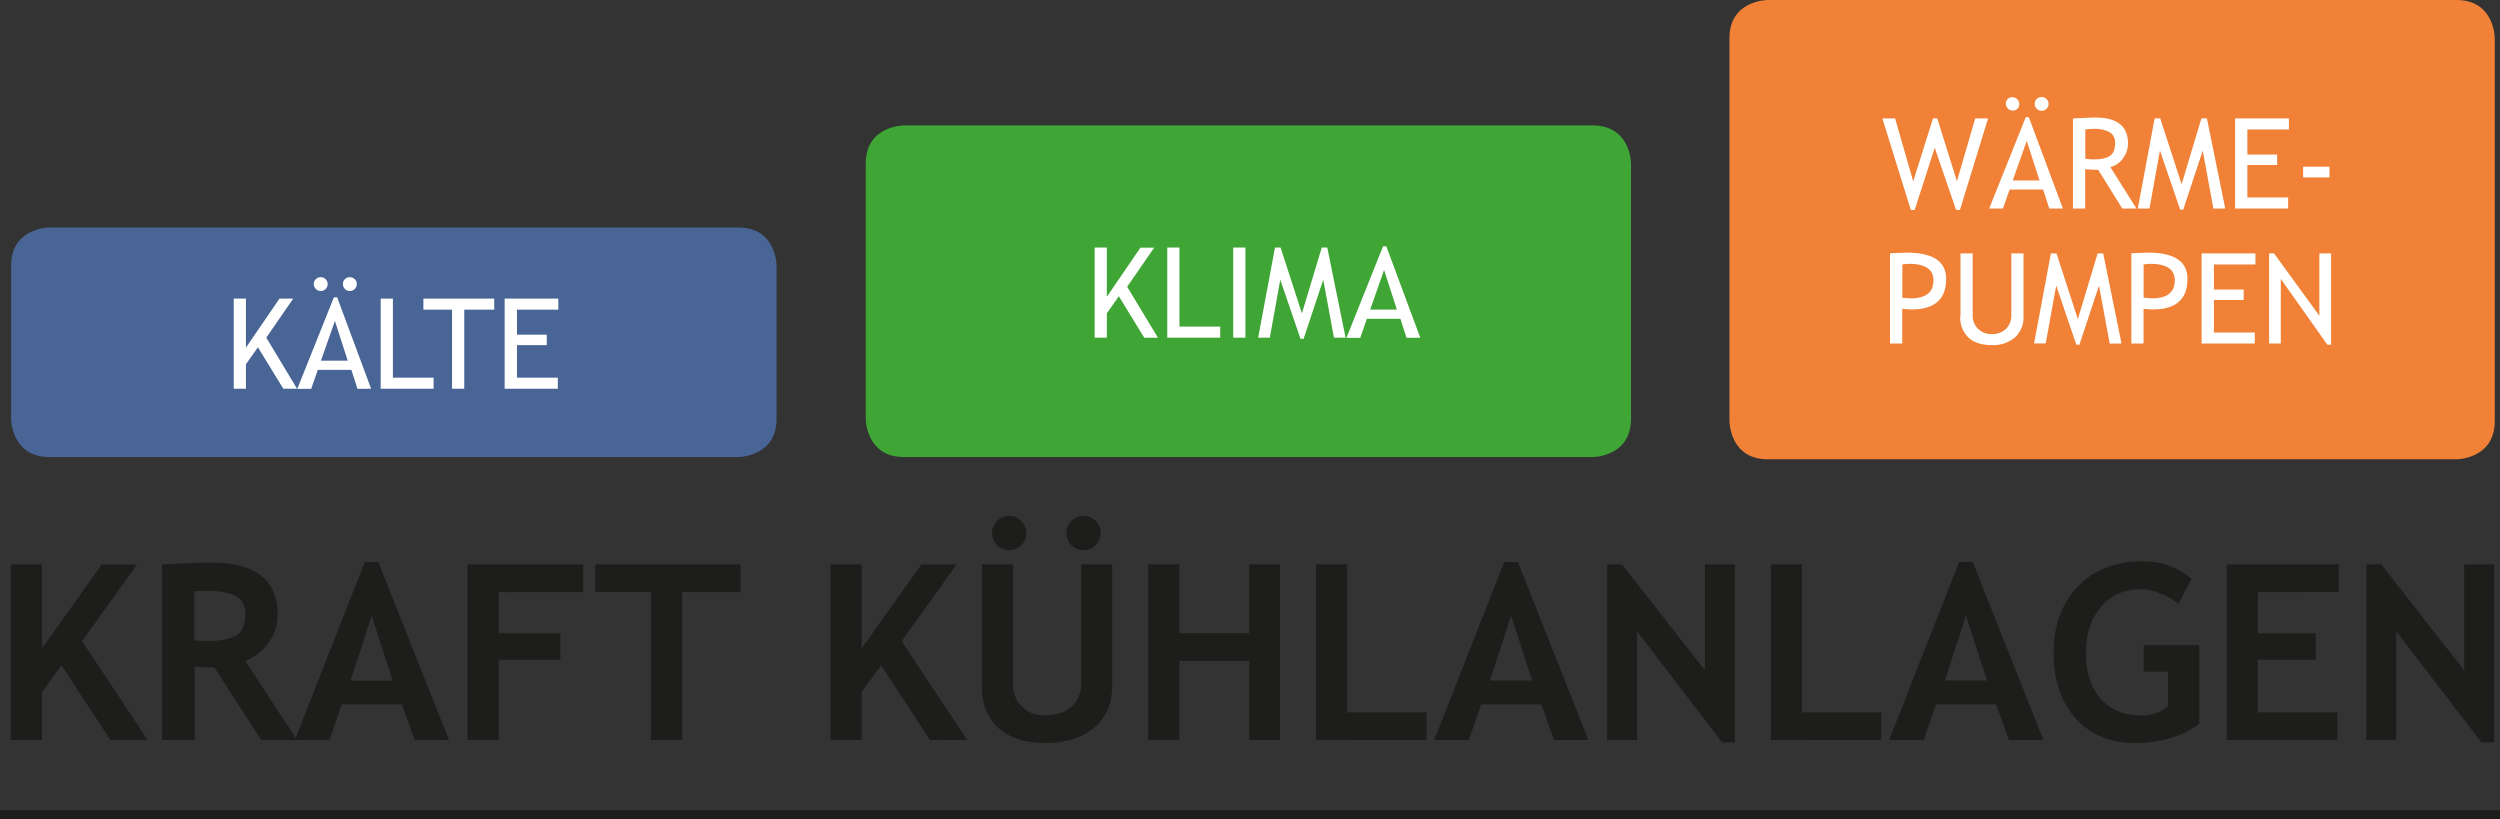
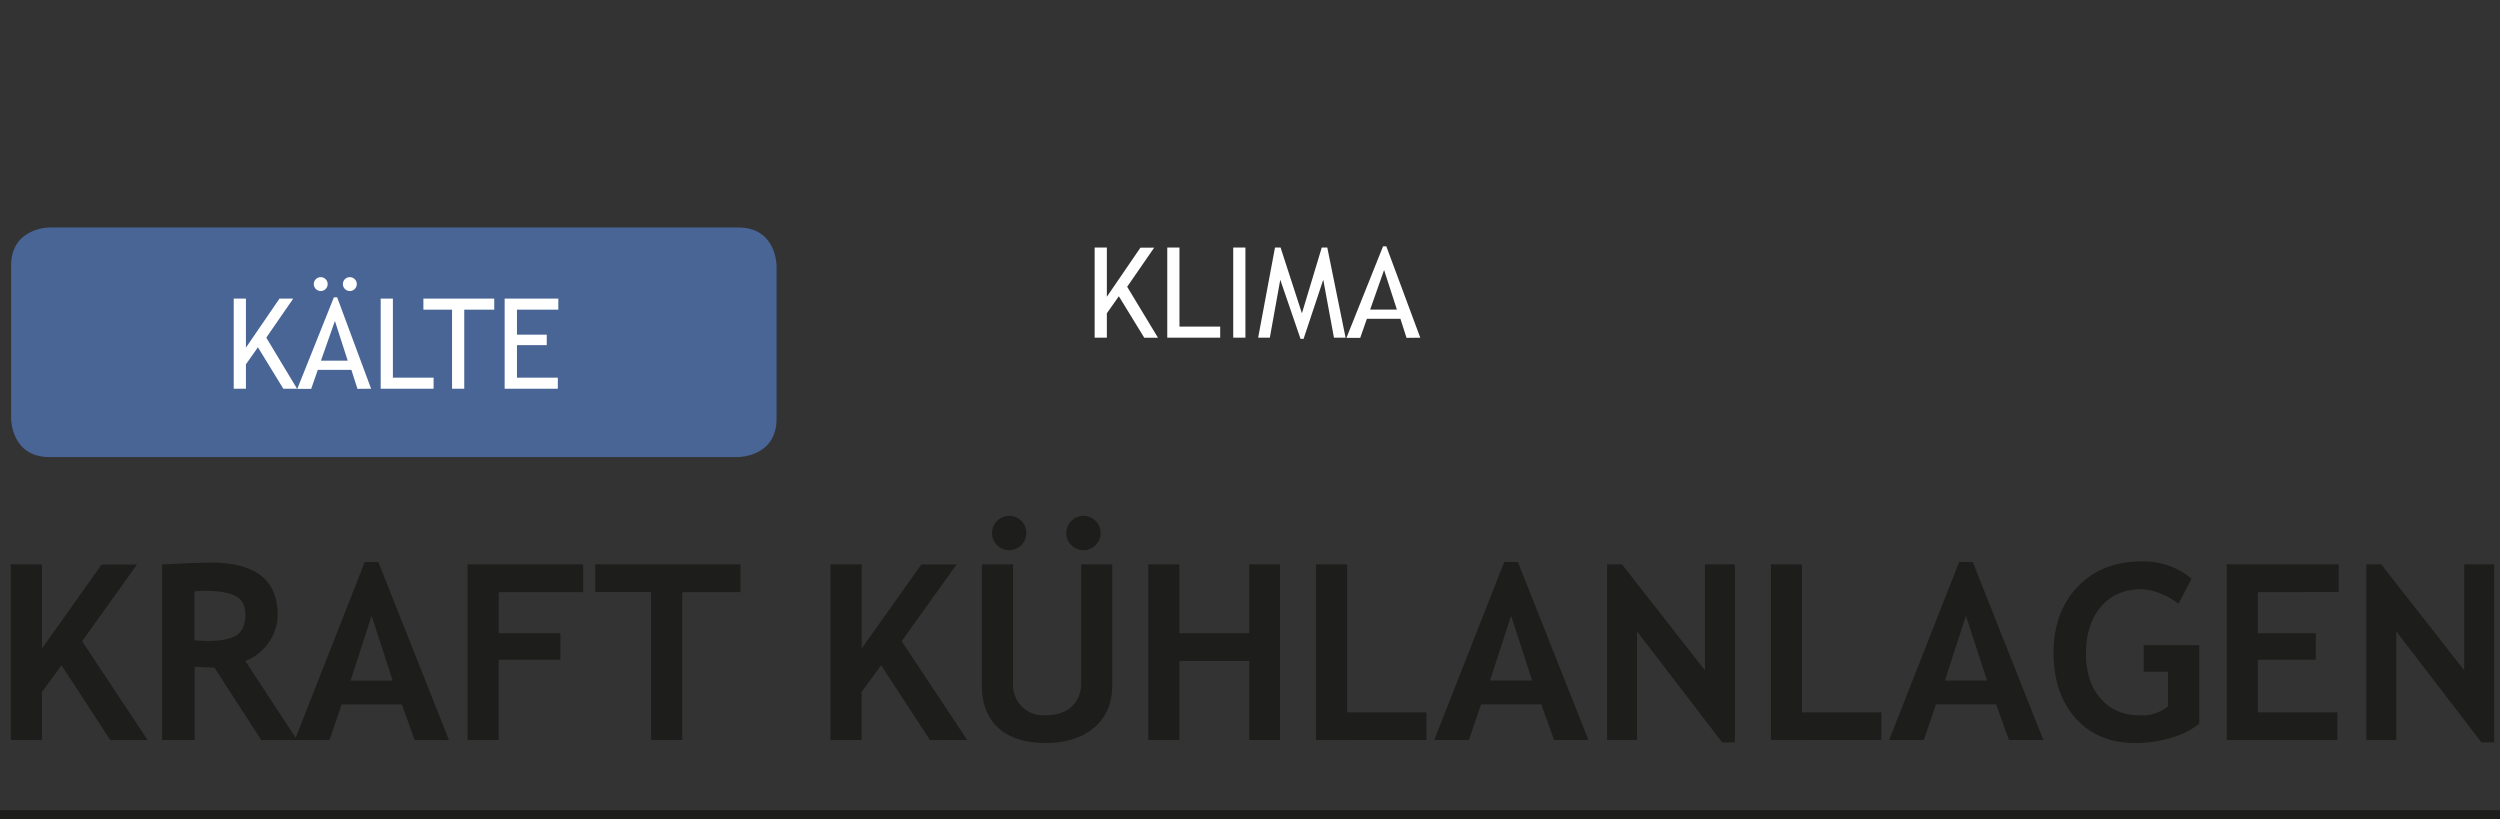
<svg xmlns="http://www.w3.org/2000/svg" viewBox="0 0 819.44 268.51">
  <rect x="0" y="0" width="819.44" height="268.51" fill="#333333" stroke="none" />
  <defs>
    <style>.cls-1{fill:#486596;}.cls-2{fill:#3fa535;}.cls-3{fill:#f08136;}.cls-4{fill:#1d1d1b;}.cls-5{fill:none;stroke:#1d1d1b;stroke-width:2.95px;}.cls-6{fill:#fff;}</style>
  </defs>
  <g id="Ebene_2" data-name="Ebene 2">
    <g id="Ebene_1-2" data-name="Ebene 1">
      <path class="cls-1" d="M16.18,74.56S3.64,74.56,3.64,87.1v50.17s0,12.54,12.54,12.54H242s12.54,0,12.54-12.54V87.1s0-12.54-12.54-12.54Z" />
-       <path class="cls-2" d="M296.3,41.11s-12.54,0-12.54,12.54v83.62s0,12.54,12.54,12.54H522.06s12.55,0,12.55-12.54V53.65s0-12.54-12.55-12.54Z" />
-       <path class="cls-3" d="M579.41,0s-12.54,0-12.54,12.54V138s0,12.54,12.54,12.54H805.18s12.54,0,12.54-12.54V12.54S817.72,0,805.18,0Z" />
      <path class="cls-4" d="M48.4,242.57l-21.49-32.4,18-25.14H33.32L13.76,212.56V185H3.54v57.54H13.76V226.82l6.4-8.76,16,24.51Zm49,0-17-25.93A16.31,16.31,0,0,0,88,210.71a15.53,15.53,0,0,0,3-9.3q0-17-21.92-17-3.54,0-9.31.29t-6.64.3v57.54H63.8v-24q4.15.24,6.48.28l15.35,23.76Zm-30.17-48.9q6.84,0,10,1.69t3.18,5.93q0,5.22-3,7c-2,1.2-5.1,1.8-9.36,1.8-1,0-2.44-.07-4.32-.23v-16a27.88,27.88,0,0,1,3.45-.23Zm79.93,48.9-23.13-58.33h-4.48L96.63,242.57H108l4-11.67h19.72l4.2,11.67Zm-18.46-19.48H114.9l6.91-21.25,6.91,21.25Zm62.45-29V185h-37.9v57.54h10.21V216.25h20.23v-8.68H163.48V194.1Zm51.57,0V185H195.1v9.07h18.3v48.47h10.22V194.1Zm74.32,48.47-21.49-32.4,18-25.14H302l-19.56,27.53V185H272.2v57.54h10.21V226.82l6.41-8.76,16,24.51Zm4.79-18q0,9.15,5.44,14.06t15.45,4.91q9.94,0,15.89-5t5.95-13.9V185H354.37v38.8a10.12,10.12,0,0,1-3.08,7.8q-3.09,2.85-8.62,2.85A9.88,9.88,0,0,1,332.06,224V185H321.85v39.55Zm5-53.81a5.41,5.41,0,0,0-1.65,4,5.32,5.32,0,0,0,1.65,3.94,5.42,5.42,0,0,0,4,1.63,5.57,5.57,0,0,0,5.58-5.57,5.43,5.43,0,0,0-1.63-4,5.35,5.35,0,0,0-3.95-1.65,5.4,5.4,0,0,0-4,1.65Zm24.35,0a5.41,5.41,0,0,0-1.65,4,5.32,5.32,0,0,0,1.65,3.94,5.43,5.43,0,0,0,4,1.63,5.57,5.57,0,0,0,5.57-5.57,5.43,5.43,0,0,0-1.63-4,5.32,5.32,0,0,0-3.94-1.65,5.41,5.41,0,0,0-4,1.65Zm68.38,71.8V185H409.48v22.54h-22.9V185H376.37v57.54h10.21V216.64h22.9v25.93Zm48,0V233.5h-26V185H431.35v57.54Zm53.1,0-23.13-58.33h-4.48l-22.94,58.33h11.35l4-11.67H505.2l4.2,11.67Zm-18.46-19.48H488.38l6.92-21.25,6.91,21.25Zm66.46,20.26V185h-9.82v34.72L531.67,185h-4.91v57.58h9.82V206.94l27.92,36.41Zm48-.78V233.5h-26V185H580.45v57.54Zm53.11,0-23.14-58.33h-4.47l-22.94,58.33h11.35l4-11.67h19.71l4.21,11.67Zm-18.46-19.48H637.48l6.91-21.25,6.92,21.25ZM702.25,184q-13.35,0-21.25,8.33T673.11,214q0,13.32,7.24,21.43T700,243.55a41,41,0,0,0,11.45-1.67,26.23,26.23,0,0,0,9.41-4.65V211.46H702.64v8.72h8v11.31a13.48,13.48,0,0,1-9,3q-8.28,0-13.1-5.5t-4.81-14.69q0-9.66,4.91-15.42T702,193.12a17.27,17.27,0,0,1,6.49,1.59,20.57,20.57,0,0,1,5.57,3.2l4.28-8.21a24,24,0,0,0-16.1-5.66Zm64.34,10.06V185H729.86v57.54h36.29V233.5H740.07V216.25h19v-8.68h-19V194.1Zm50.94,49.25V185h-9.82v34.72L780.53,185h-4.91v57.58h9.82V206.94l27.93,36.41Z" />
      <line class="cls-5" y1="267.04" x2="819.44" y2="267.04" />
      <path class="cls-6" d="M97.36,127.41,87.28,110.67l8.83-12.8h-4.5l-11,16.07V97.87h-4v29.54h4v-8l3.93-5.58,8.33,13.59Zm24.28,0L110.51,97.46h-1.07l-12,30H102l2.17-6.23h11l2,6.23Zm-7.67-9.2H105.2l4.58-13,4.19,13Zm-10.44-26.7a2.17,2.17,0,0,0-.67,1.6,2.27,2.27,0,1,0,.67-1.6Zm9.53,0a2.16,2.16,0,0,0-.66,1.6,2.2,2.2,0,0,0,.66,1.61,2.17,2.17,0,0,0,1.6.67,2.21,2.21,0,0,0,1.61-.67,2.17,2.17,0,0,0,.67-1.61,2.13,2.13,0,0,0-.67-1.6,2.2,2.2,0,0,0-1.61-.66,2.16,2.16,0,0,0-1.6.66Zm29.06,35.9v-3.63H128.78V97.87h-4v29.54ZM162,101.5V97.87H138.78v3.63h9.39v25.91h4V101.5Zm21,0V97.87H165.41v29.54h17.43v-3.63H169.45V113.13h9.76V109.7h-9.76v-8.2Z" />
      <path class="cls-6" d="M379.55,110.69,369.46,94l8.84-12.81h-4.5l-11,16.08V81.14h-4v29.55h4v-8l3.93-5.59,8.33,13.6Zm20.4,0v-3.63H386.6V81.14h-4v29.55Zm8.27,0V81.14h-4v29.55Zm32.83,0-6-29.55h-1.81l-6.5,21.56-7-21.56h-1.83l-5.52,29.55h3.83l3.42-19,6.64,19.38h1l6.45-19.38,3.51,19Zm24.48,0L454.4,80.74h-1.07l-12,30h4.52l2.18-6.24h11l2,6.24Zm-7.66-9.2H449.1l4.57-13,4.2,13Z" />
-       <path class="cls-6" d="M626.52,101.43q11.38,0,11.38-10,0-8.61-12.87-8.61c-.63,0-2.47.07-5.52.2V112.6h4V101.23c1.53.13,2.52.2,3,.2Zm-.78-14.94q8,0,8,5.4,0,5.91-7.5,5.91l-2.7-.2V86.69a17,17,0,0,1,2.2-.2Zm16.79,17.1a9.14,9.14,0,0,0,2.68,7.06q2.68,2.46,7.65,2.46a11,11,0,0,0,7.61-2.51,8.94,8.94,0,0,0,2.79-7V83.06h-4v20.13a6.17,6.17,0,0,1-1.71,4.59,6.41,6.41,0,0,1-4.7,1.7,5.93,5.93,0,0,1-6.25-6.19V83.06h-4v20.53Zm52.85,9-6-29.54h-1.82l-6.49,21.56-7-21.56h-1.83l-5.53,29.54h3.83l3.43-19L680.58,113h1L688,93.63l3.51,19Zm10.25-11.17q11.37,0,11.37-10,0-8.61-12.86-8.61c-.64,0-2.48.07-5.53.2V112.6h4V101.23c1.54.13,2.53.2,3,.2Zm-.79-14.94q8,0,8,5.4,0,5.91-7.5,5.91l-2.71-.2V86.69a17,17,0,0,1,2.2-.2Zm34.44.2V83.06H721.64V112.6h17.42V109H725.67V98.33h9.76V94.9h-9.76V86.69ZM764.07,113V83.06h-3.84v20.43L745.37,83.06h-1.61V112.6h3.83V91.41L762.86,113Z" />
-       <path class="cls-6" d="M651.63,38.81h-4.2l-6,20.59L635,38.81h-1.41l-6.49,20.63-5.93-20.63H617l9.32,30h1.27l6.57-20.37,7,20.37h1.27l9.2-29.95Zm24.54,29.54L665,38.41H664L652,68.35h4.52l2.18-6.23h11l2,6.23Zm-7.66-9.19h-8.78l4.58-13,4.2,13ZM658.06,32.45a2.28,2.28,0,0,0,3.22,3.22,2.28,2.28,0,0,0-3.22-3.22Zm9.53,0a2.27,2.27,0,1,0,3.88,1.61,2.15,2.15,0,0,0-.67-1.61,2.23,2.23,0,0,0-1.61-.65,2.2,2.2,0,0,0-1.6.65Zm32.7,35.9-8.58-13.59A7.1,7.1,0,0,0,695.79,52a8,8,0,0,0,1.71-5q0-8.46-10.64-8.47c-.89,0-2.31.05-4.25.15l-3.14.15V68.35h4V55.47c2,.13,3.37.2,4.27.2l7.89,12.68Zm-14.4-26.11a11,11,0,0,1,5.6,1.09,3.86,3.86,0,0,1,1.78,3.57c0,2-.55,3.4-1.66,4.17s-2.86,1.17-5.28,1.17a19.69,19.69,0,0,1-2.82-.2v-9.6c1.18-.13,2-.2,2.38-.2Zm43.49,26.11-6-29.54h-1.81l-6.49,21.56-7-21.56h-1.84l-5.52,29.54h3.83l3.43-19,6.63,19.38h1L722,49.38l3.51,19Zm20.87-25.91V38.81H732.61V68.35H750V64.73H736.64V54.08h9.76V50.65h-9.76V42.44Zm13.29,15.71V54.62h-8.63v3.53Z" />
    </g>
  </g>
</svg>